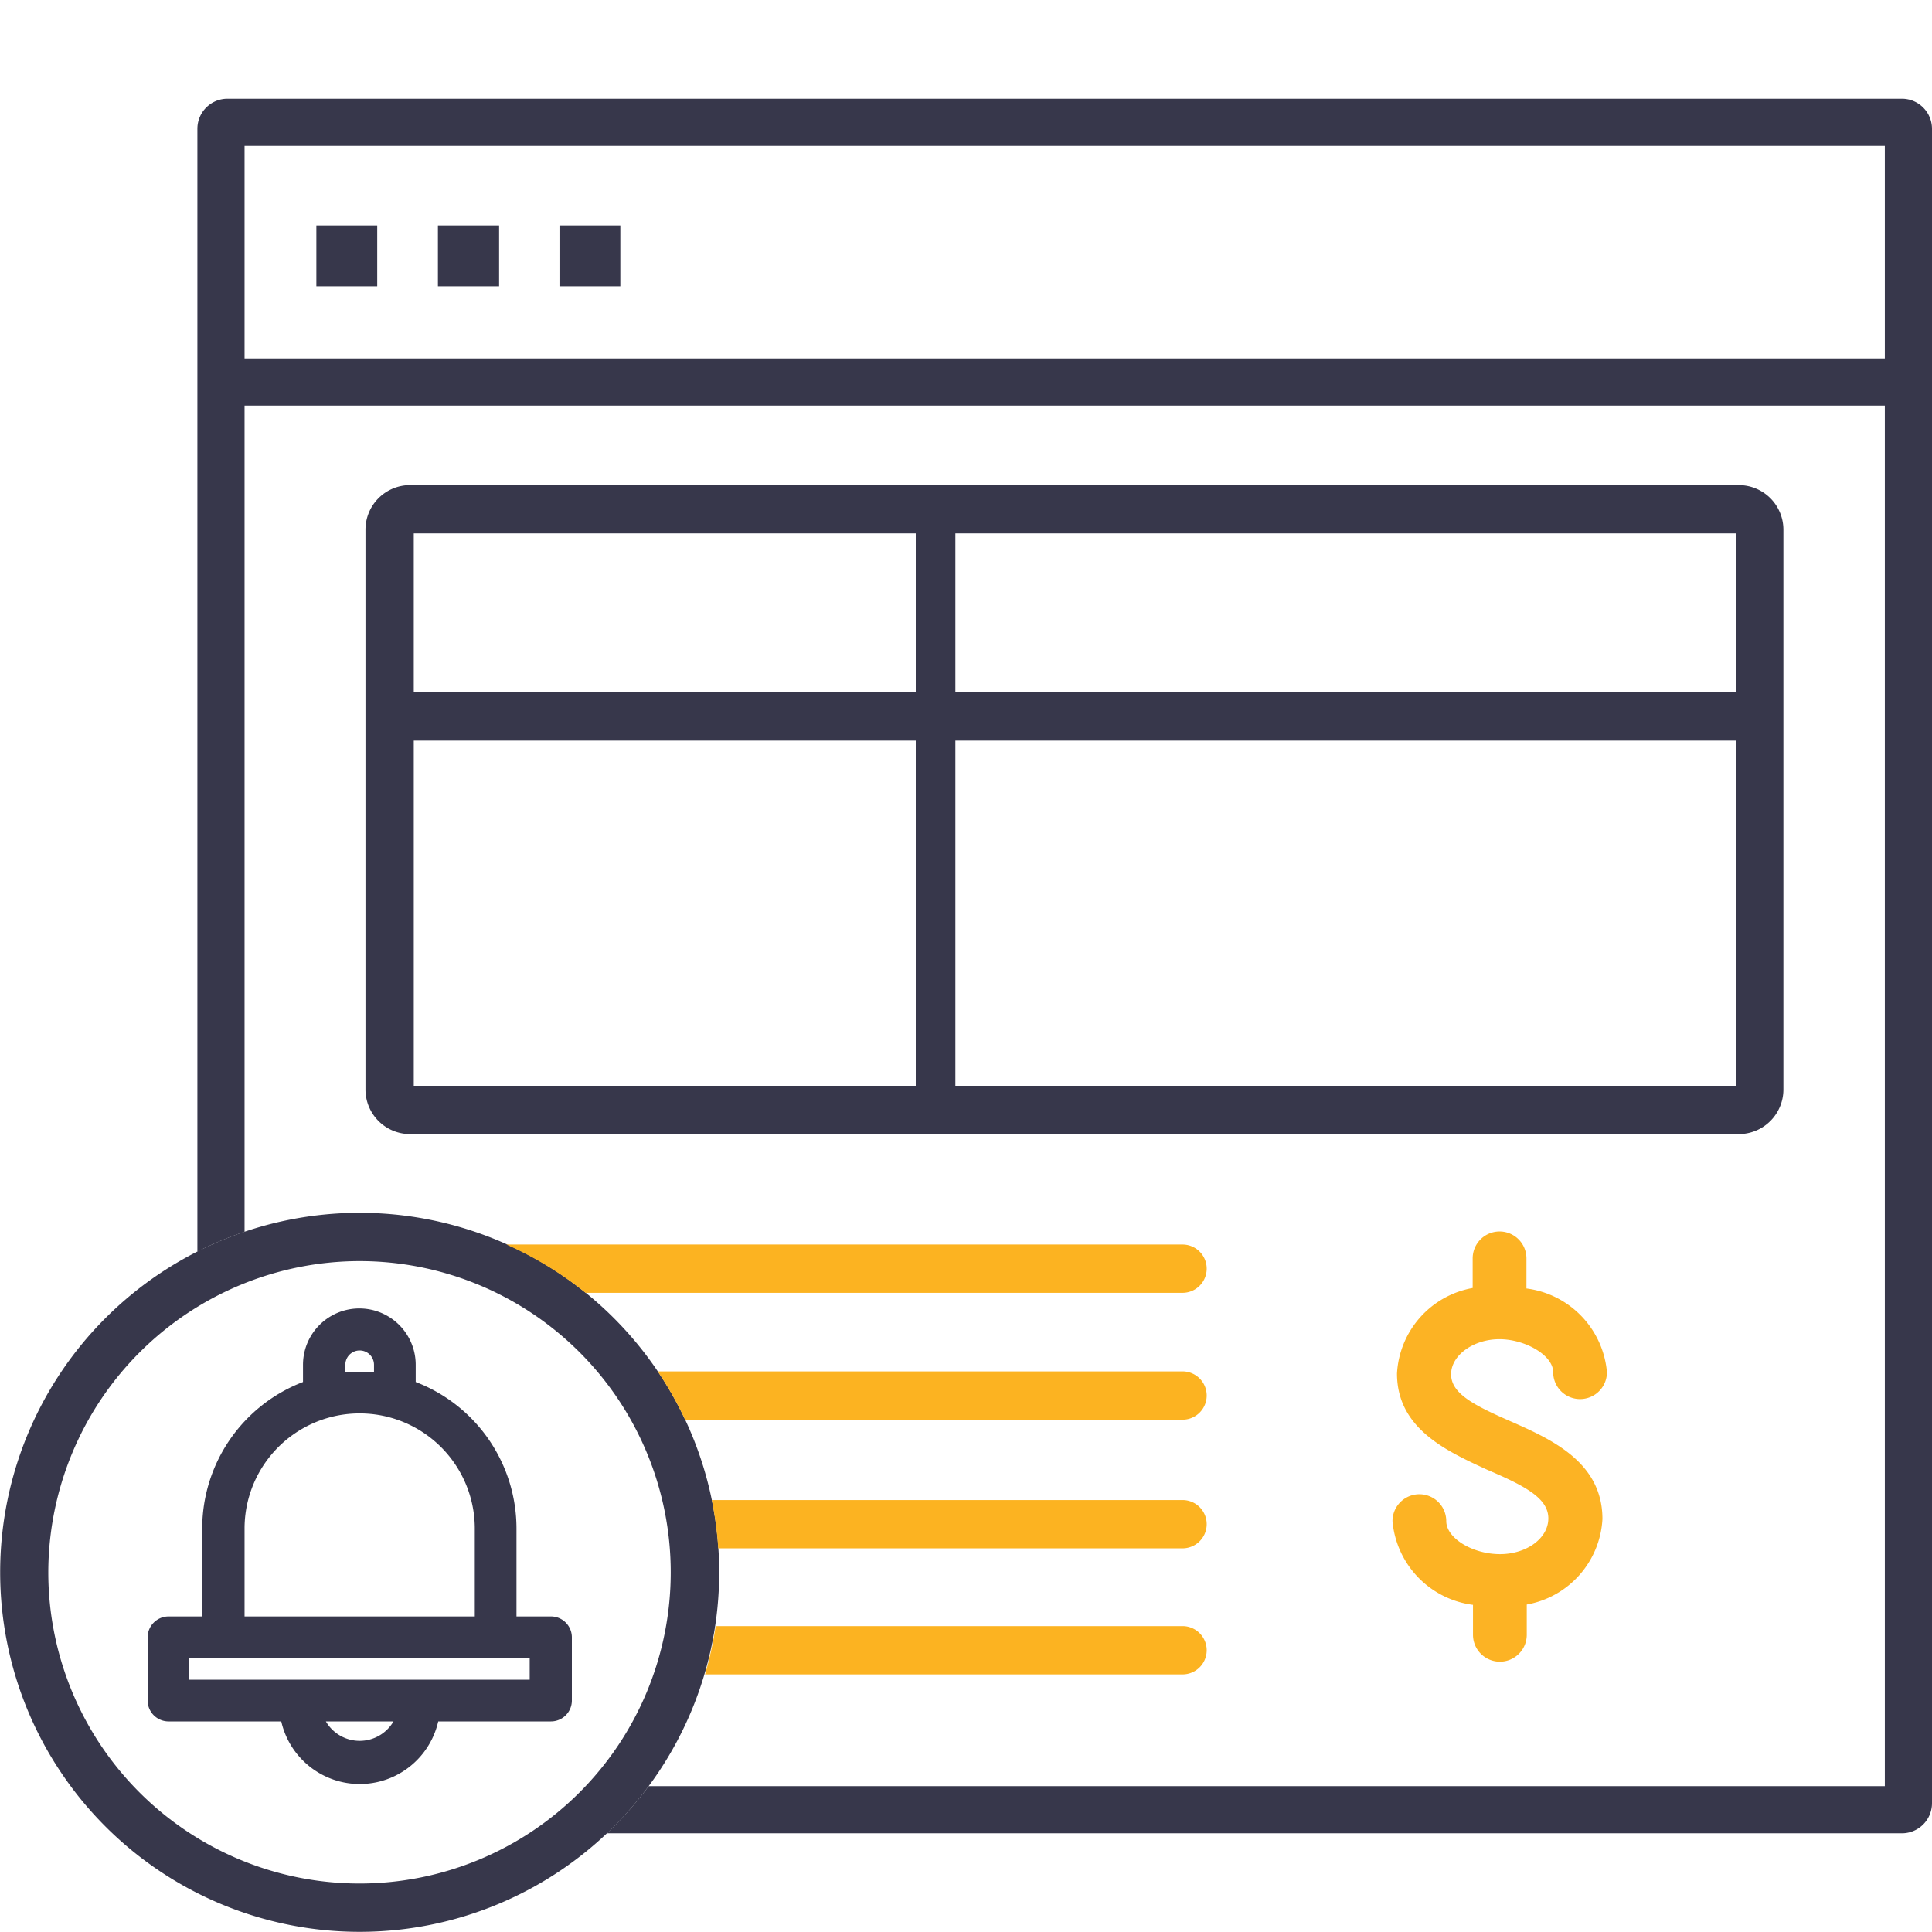
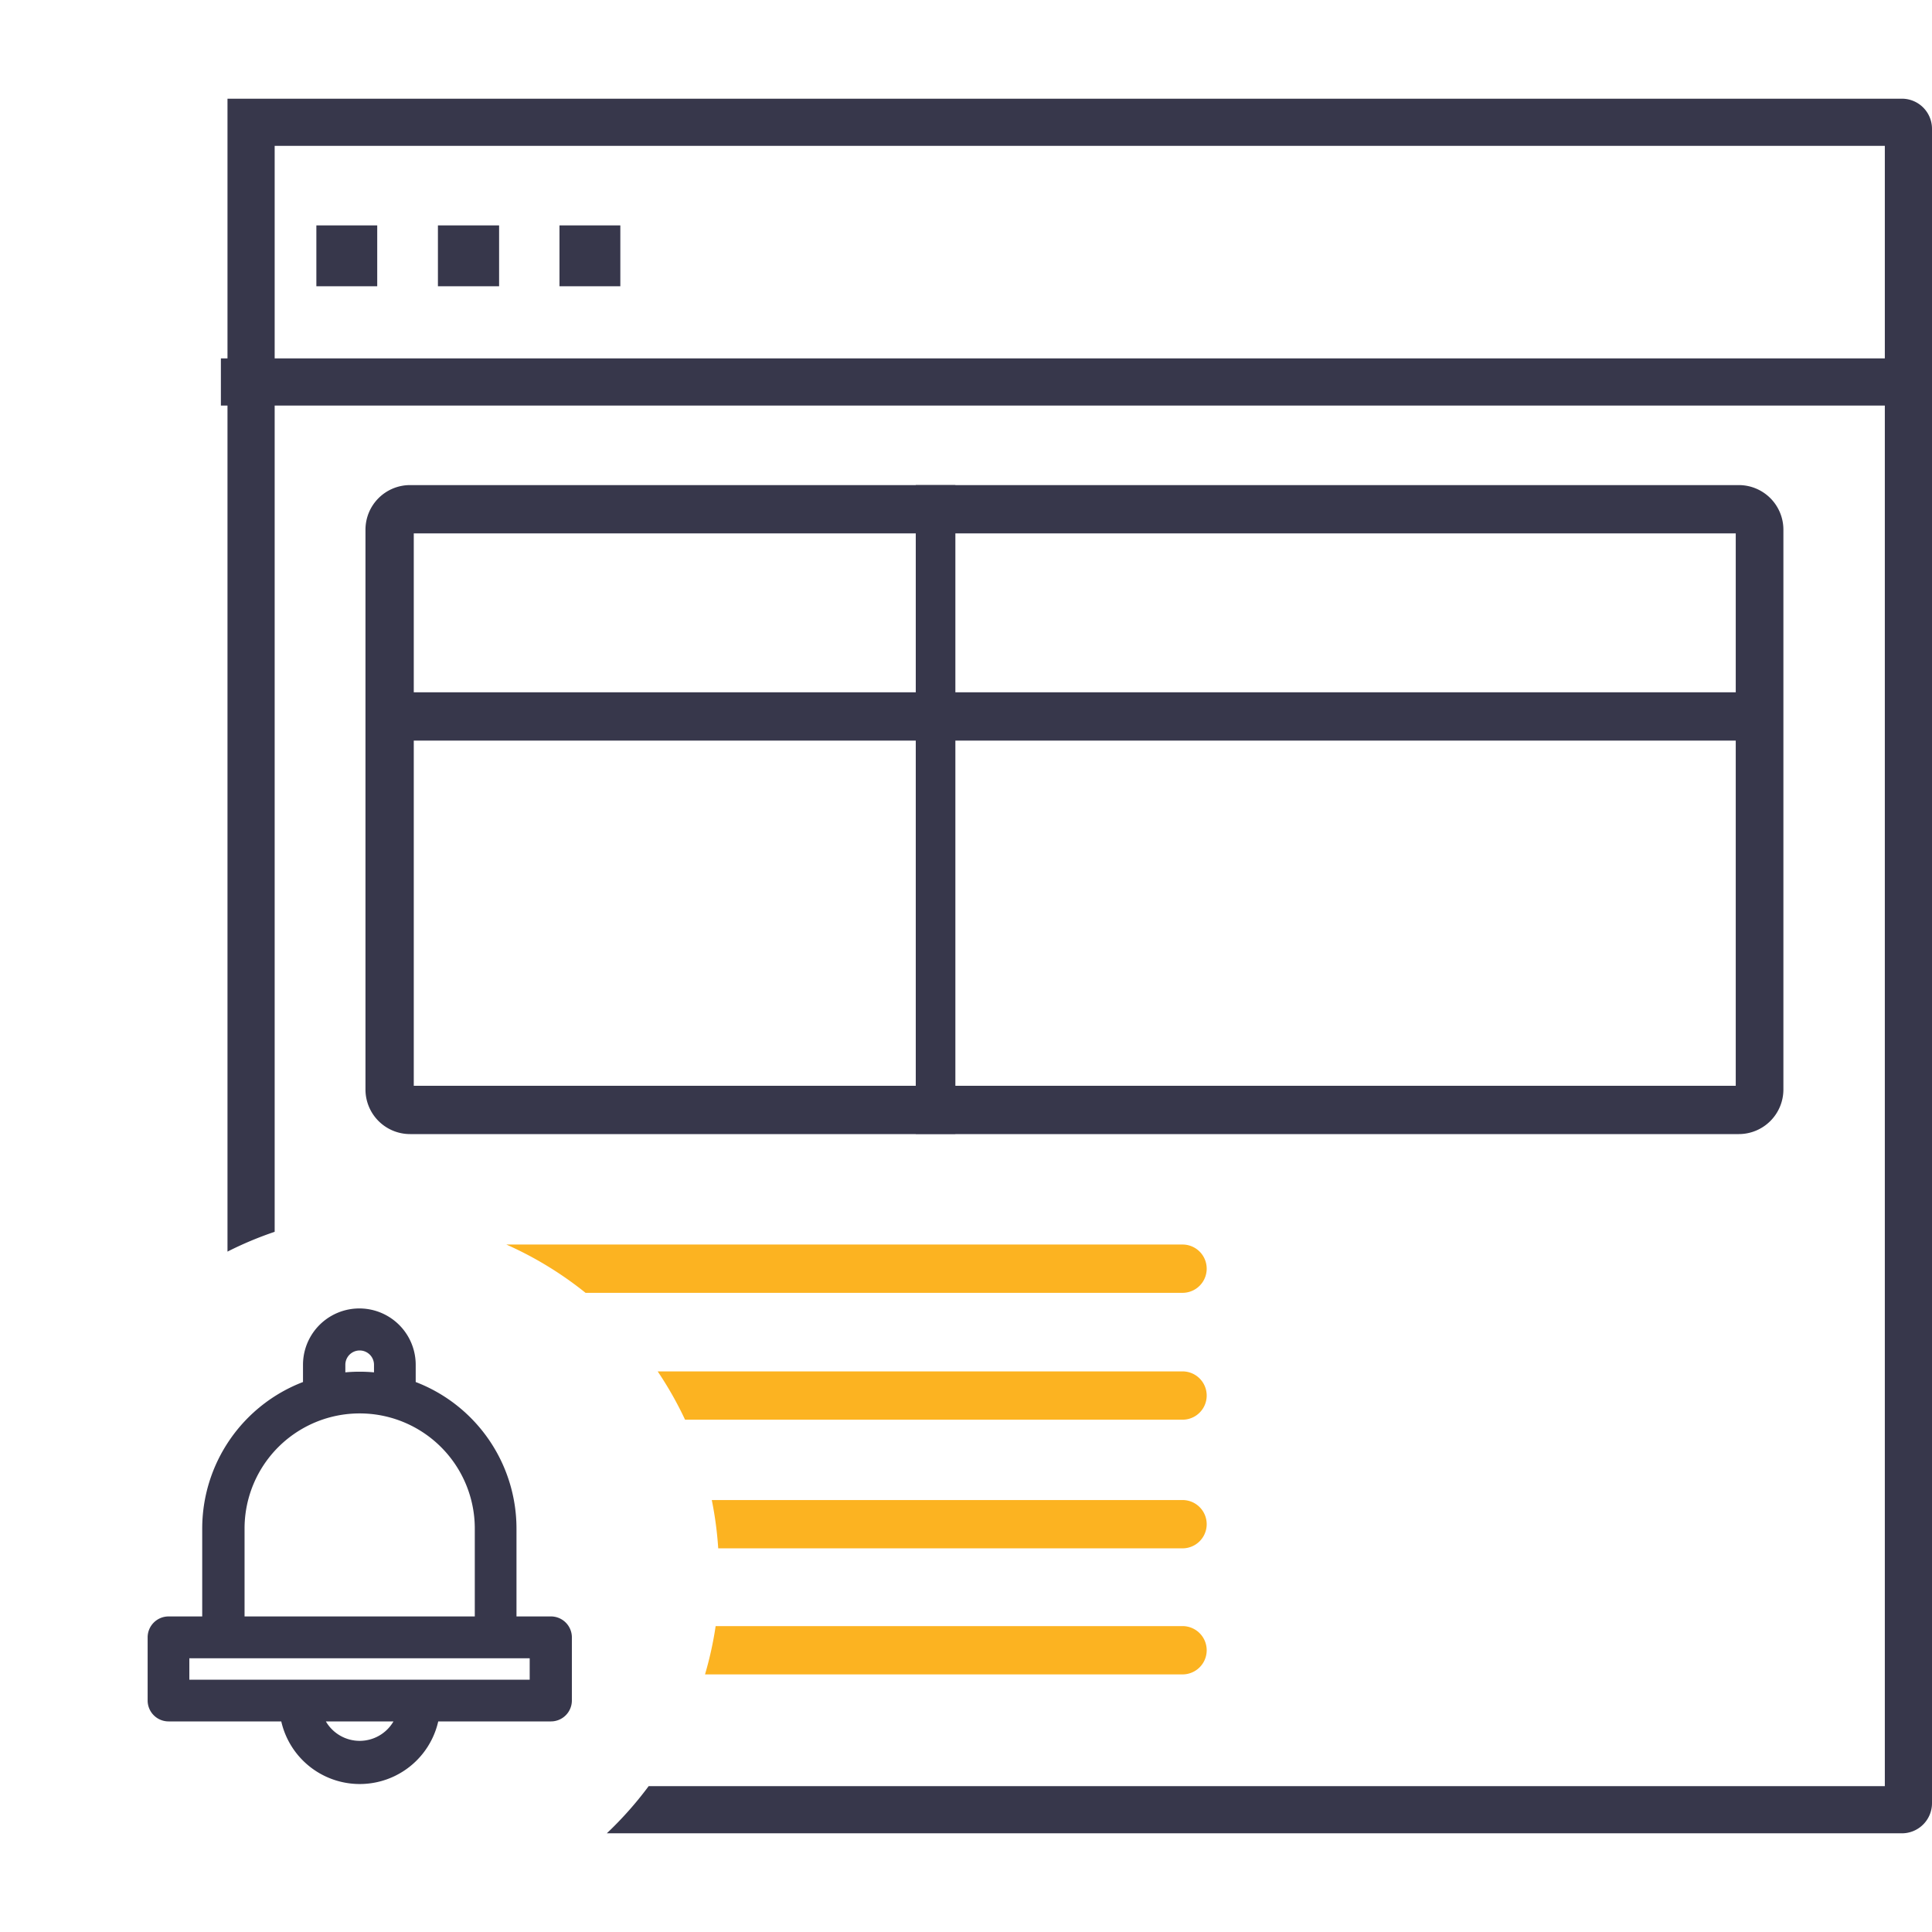
<svg xmlns="http://www.w3.org/2000/svg" id="Layer_1" data-name="Layer 1" viewBox="0 0 120 120">
  <defs>
    <style>.cls-1{fill:none;}.cls-2{clip-path:url(#clip-path);}.cls-3{fill:#fcb324;}.cls-4{fill:#37374b;}.cls-5{fill:#fcb321;}</style>
    <clipPath id="clip-path">
      <rect class="cls-1" width="120" height="120" />
    </clipPath>
  </defs>
  <title>Untitled-2</title>
  <g class="cls-2">
-     <path class="cls-3" d="M93.17,96.53c-1.72,0-3.34-1-3.34-2.05a1.67,1.67,0,0,0-3.34,0,5.75,5.75,0,0,0,5,5.2v1.86a1.67,1.67,0,1,0,3.34,0V99.66a5.71,5.71,0,0,0,4.7-5.31c0-3.54-3.17-4.95-5.73-6.08-2.28-1-3.67-1.72-3.67-2.91s1.4-2.18,3-2.18,3.34,1,3.34,2.05a1.67,1.67,0,1,0,3.34,0,5.75,5.75,0,0,0-5-5.2V78.16a1.67,1.67,0,0,0-3.34,0V80a5.71,5.71,0,0,0-4.7,5.31c0,3.45,3.13,4.84,5.65,6,2.34,1,3.75,1.76,3.75,3S94.81,96.53,93.17,96.53Z" />
-     <path class="cls-4" d="M22.33,78.33A19.33,19.33,0,1,1,3,97.67,19.36,19.36,0,0,1,22.33,78.33m0-3A22.33,22.33,0,1,0,44.67,97.67,22.33,22.33,0,0,0,22.33,75.33h0Z" />
    <path class="cls-4" d="M34.2,100.4H32.08V94.94a9.75,9.75,0,0,0-6.26-9.1V84.77a3.49,3.49,0,0,0-7,0v1.07a9.75,9.75,0,0,0-6.26,9.1v5.46H10.47a1.3,1.3,0,0,0-1.3,1.3v3.92a1.3,1.3,0,0,0,1.3,1.3h7a5,5,0,0,0,9.75,0h7a1.3,1.3,0,0,0,1.3-1.3V101.7A1.3,1.3,0,0,0,34.2,100.4Zm-9.76,6.52a2.43,2.43,0,0,1-4.2,0h4.2Zm-9.25-6.52V94.94a7.15,7.15,0,0,1,14.3,0v5.46H15.18Zm6.26-15.16V84.77a0.89,0.89,0,0,1,1.78,0v0.47A9.7,9.7,0,0,0,21.44,85.24ZM32.9,103v1.33H11.76V103H32.9Z" />
    <rect class="cls-4" x="13.72" y="22.26" width="104.81" height="2.93" />
    <path id="_Compound_Path_" data-name="&lt;Compound Path&gt;" class="cls-4" d="M38.53,17.78H34.75V14h3.78v3.78Zm-7.55,0H27.2V14H31v3.78Zm-7.55,0H19.65V14h3.78v3.78Z" />
    <path class="cls-4" d="M107.81,33.13V67.44H25.7V33.13h82.1m0.23-3H25.48A2.77,2.77,0,0,0,22.7,32.9V67.67a2.77,2.77,0,0,0,2.77,2.77H108a2.77,2.77,0,0,0,2.77-2.77V32.9A2.77,2.77,0,0,0,108,30.13h0Z" />
    <rect class="cls-4" x="23.38" y="43" width="86.13" height="3" />
    <rect class="cls-1" width="120" height="120" />
    <rect id="_Path_" data-name="&lt;Path&gt;" class="cls-4" x="56.88" y="30.13" width="2.46" height="40.3" />
    <path class="cls-5" d="M73.45,85.18H40.85a22.3,22.3,0,0,1,1.7,3h30.9A1.5,1.5,0,0,0,73.45,85.18Z" />
    <path class="cls-5" d="M36.37,80.3H73.45a1.5,1.5,0,0,0,0-3h-42A22.33,22.33,0,0,1,36.37,80.3Z" />
    <path class="cls-5" d="M73.45,101h-29a22.17,22.17,0,0,1-.66,3H73.45A1.5,1.5,0,0,0,73.45,101Z" />
    <path class="cls-5" d="M73.45,93.17H44.21a22.36,22.36,0,0,1,.4,3H73.45A1.5,1.5,0,1,0,73.45,93.17Z" />
-     <path class="cls-4" d="M118.13,6.13h-104A1.87,1.87,0,0,0,12.26,8V77.74a22.17,22.17,0,0,1,2.93-1.23V9.06H117.07V110.94H40.29a22.45,22.45,0,0,1-2.6,2.93h80.44A1.87,1.87,0,0,0,120,112V8A1.87,1.87,0,0,0,118.13,6.13Z" />
+     <path class="cls-4" d="M118.13,6.13h-104V77.74a22.17,22.17,0,0,1,2.93-1.23V9.06H117.07V110.94H40.29a22.45,22.45,0,0,1-2.6,2.93h80.44A1.87,1.87,0,0,0,120,112V8A1.87,1.87,0,0,0,118.13,6.13Z" />
  </g>
</svg>